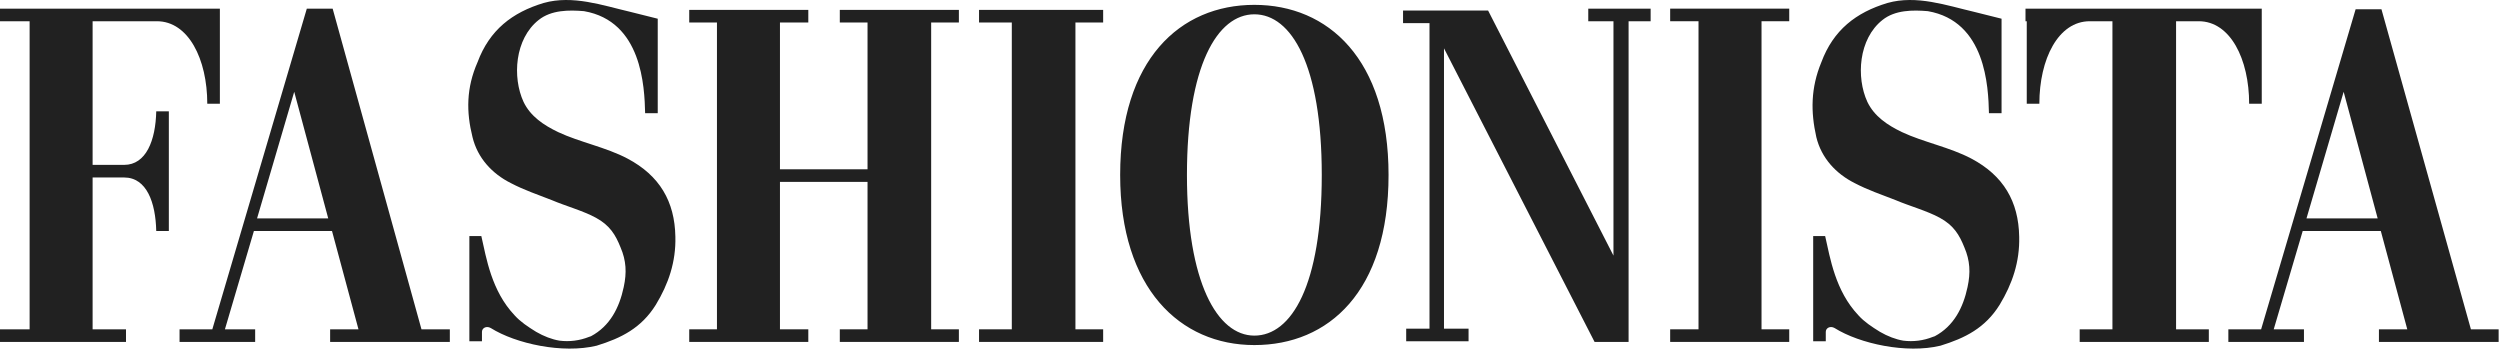
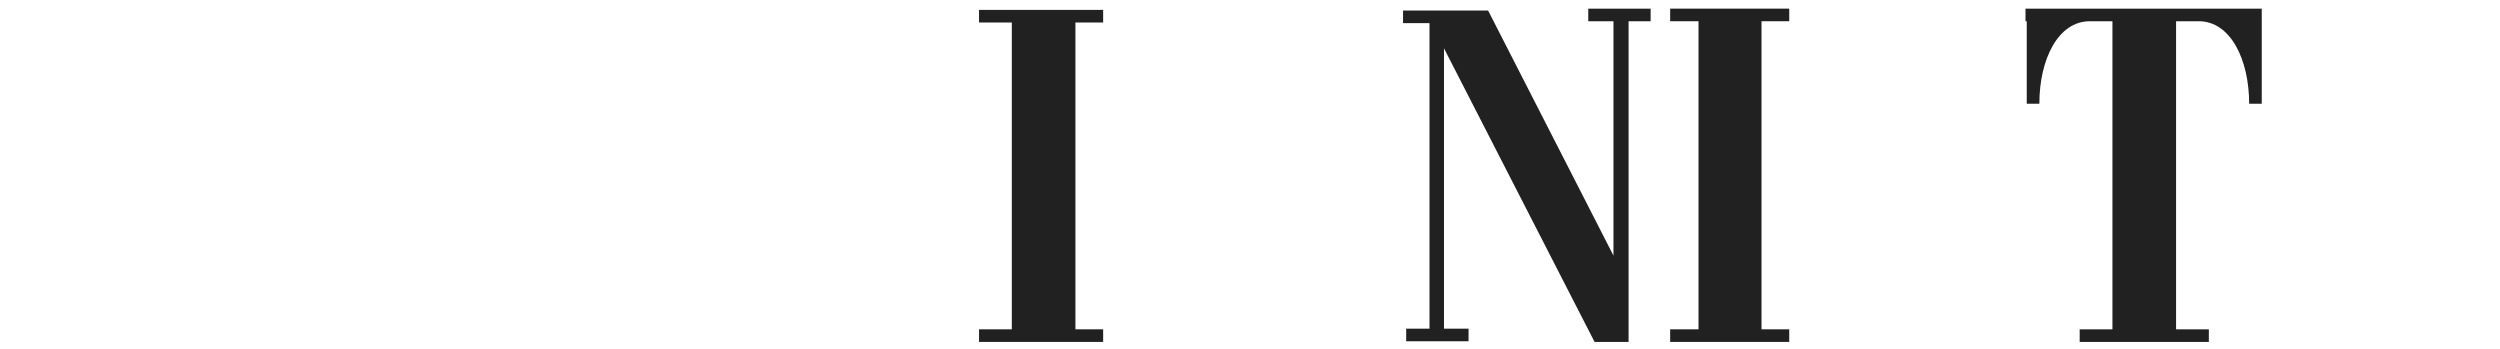
<svg xmlns="http://www.w3.org/2000/svg" fill="none" viewBox="0 0 502 70" height="70" width="502">
-   <path fill="#212121" d="M84.633 66.126L66.796 1.734H61.609L42.633 66.126H36.054V68.656H51.235V66.126H45.163L50.982 46.391H66.669L71.983 66.126H66.29V68.656H90.326V66.126H84.633ZM51.615 43.861L59.079 18.433L65.91 43.861H51.615ZM0 1.734V4.264H5.946V66.126H0V68.656H25.301V66.126H18.596V35.638H24.922C29.476 35.638 31.247 40.698 31.374 46.391H33.904V22.355H31.374C31.247 28.174 29.349 33.108 24.922 33.108H18.596V4.264H31.5C37.825 4.264 41.621 11.854 41.621 20.836H44.151V1.734H0ZM94.88 27.541C95.892 31.716 98.802 34.879 102.597 36.776C105.254 38.168 107.91 39.053 110.82 40.192C113.476 41.33 117.145 42.343 119.675 43.734C122.458 45.252 123.597 47.15 124.609 49.68C125.748 52.336 125.874 54.74 125.242 57.65C124.356 61.825 122.459 65.493 118.663 67.517L118.284 67.644C116.386 68.403 114.362 68.656 112.338 68.403C110.82 68.15 109.175 67.517 107.657 66.632C106.013 65.62 104.495 64.608 103.356 63.342C98.675 58.409 97.663 51.83 96.651 47.403H94.248V68.529H96.778V66.631C96.778 65.872 97.663 65.366 98.549 65.872C103.609 69.035 112.971 71.059 119.802 69.415C124.736 67.897 128.784 65.872 131.694 61.192C134.224 57.017 135.742 52.589 135.615 47.529C135.489 40.444 132.453 35.258 126.001 31.842C121.7 29.565 116.387 28.553 112.085 26.529C109.176 25.137 106.519 23.366 105.127 20.456C102.85 15.523 103.356 7.806 108.164 4.011C110.694 1.987 114.236 1.987 117.272 2.24C128.911 4.264 129.417 17.42 129.543 22.734H132.073V3.758L126.507 2.366C121.067 1.101 114.995 -1.049 109.176 0.595C102.85 2.493 98.296 6.035 95.892 12.487C93.615 17.674 93.615 22.481 94.88 27.541Z" />
-   <path fill="#212121" d="M138.398 1.987V4.517H143.965V66.126H138.398V68.656H162.308V66.126H156.615V36.523H174.2V66.126H168.633V68.656H192.543V66.126H186.977V4.517H192.543V1.987H168.633V4.517H174.2V33.993H156.615V4.517H162.308V1.987H138.398Z" />
  <path fill="#212121" d="M196.591 1.987V4.517H203.17V66.126H196.591V68.656H221.513V66.126H215.947V4.517H221.513V1.987H196.591Z" />
  <path fill="#212121" d="M335.369 1.734V4.264H341.062V66.126H335.369V68.656H359.279V66.126H353.713V4.264H359.279V1.734H335.369Z" />
  <path fill="#212121" d="M390.147 69.668C390.4 69.541 390.273 69.541 390.147 69.668ZM406.972 4.264V20.836H409.503C409.503 11.854 413.298 4.264 419.623 4.264H424.177V66.126H417.599V68.656H443.533V66.126H436.955V4.264H441.509C447.834 4.264 451.629 11.854 451.629 20.836H454.16V1.734H406.72V4.264H406.972Z" />
  <path fill="#212121" d="M281.731 2.113V4.644H287.044V65.999H282.363V68.529H294.887V65.999H289.954V9.704L320.189 68.656H327.02V4.264H331.448V1.734H318.924V4.264H323.984V51.325L298.809 2.113H281.731Z" />
-   <path fill="#212121" d="M251.875 0.975C236.947 0.975 224.929 11.981 224.929 35.132C224.929 57.903 236.947 69.289 251.875 69.289C266.803 69.289 278.821 58.535 278.821 35.132C278.821 11.854 266.676 0.975 251.875 0.975ZM251.875 67.391C244.411 67.391 238.339 56.638 238.339 35.132C238.339 13.246 244.411 2.873 251.875 2.873C259.339 2.873 265.411 13.12 265.411 35.132C265.411 57.27 259.339 67.391 251.875 67.391ZM496.16 66.126L478.196 1.86H473.009L454.033 66.126H447.454V68.656H462.635V66.126H456.563L462.382 46.391H478.069L483.382 66.126H477.69V68.656H501.726V66.126H496.16ZM463.141 43.861L470.605 18.433L477.437 43.861H463.141ZM364.719 27.541C365.731 31.716 368.641 34.879 372.436 36.776C375.092 38.168 377.749 39.053 380.659 40.192C383.315 41.33 386.984 42.343 389.514 43.734C392.297 45.252 393.436 47.15 394.448 49.68C395.586 52.336 395.713 54.74 395.081 57.65C394.195 61.825 392.297 65.493 388.502 67.517L388.123 67.644C386.225 68.403 384.201 68.656 382.177 68.403C380.659 68.15 379.014 67.517 377.496 66.632C375.852 65.62 374.333 64.608 373.195 63.342C368.514 58.409 367.502 51.83 366.49 47.403H364.087V68.529H366.617V66.631C366.617 65.872 367.502 65.366 368.388 65.872C373.448 69.035 382.81 71.059 389.641 69.415C394.575 67.897 398.623 65.872 401.533 61.192C404.063 57.017 405.581 52.589 405.454 47.529C405.328 40.444 402.292 35.258 395.84 31.842C391.539 29.565 386.225 28.553 381.924 26.529C379.015 25.137 376.358 23.366 374.966 20.456C372.689 15.523 373.195 7.806 378.002 4.011C380.533 1.987 384.075 1.987 387.111 2.24C398.75 4.264 399.256 17.42 399.382 22.734H401.912V3.758L396.346 2.366C390.906 1.101 384.834 -1.049 379.015 0.595C372.689 2.493 368.135 6.035 365.731 12.487C363.58 17.674 363.58 22.481 364.719 27.541Z" />
</svg>